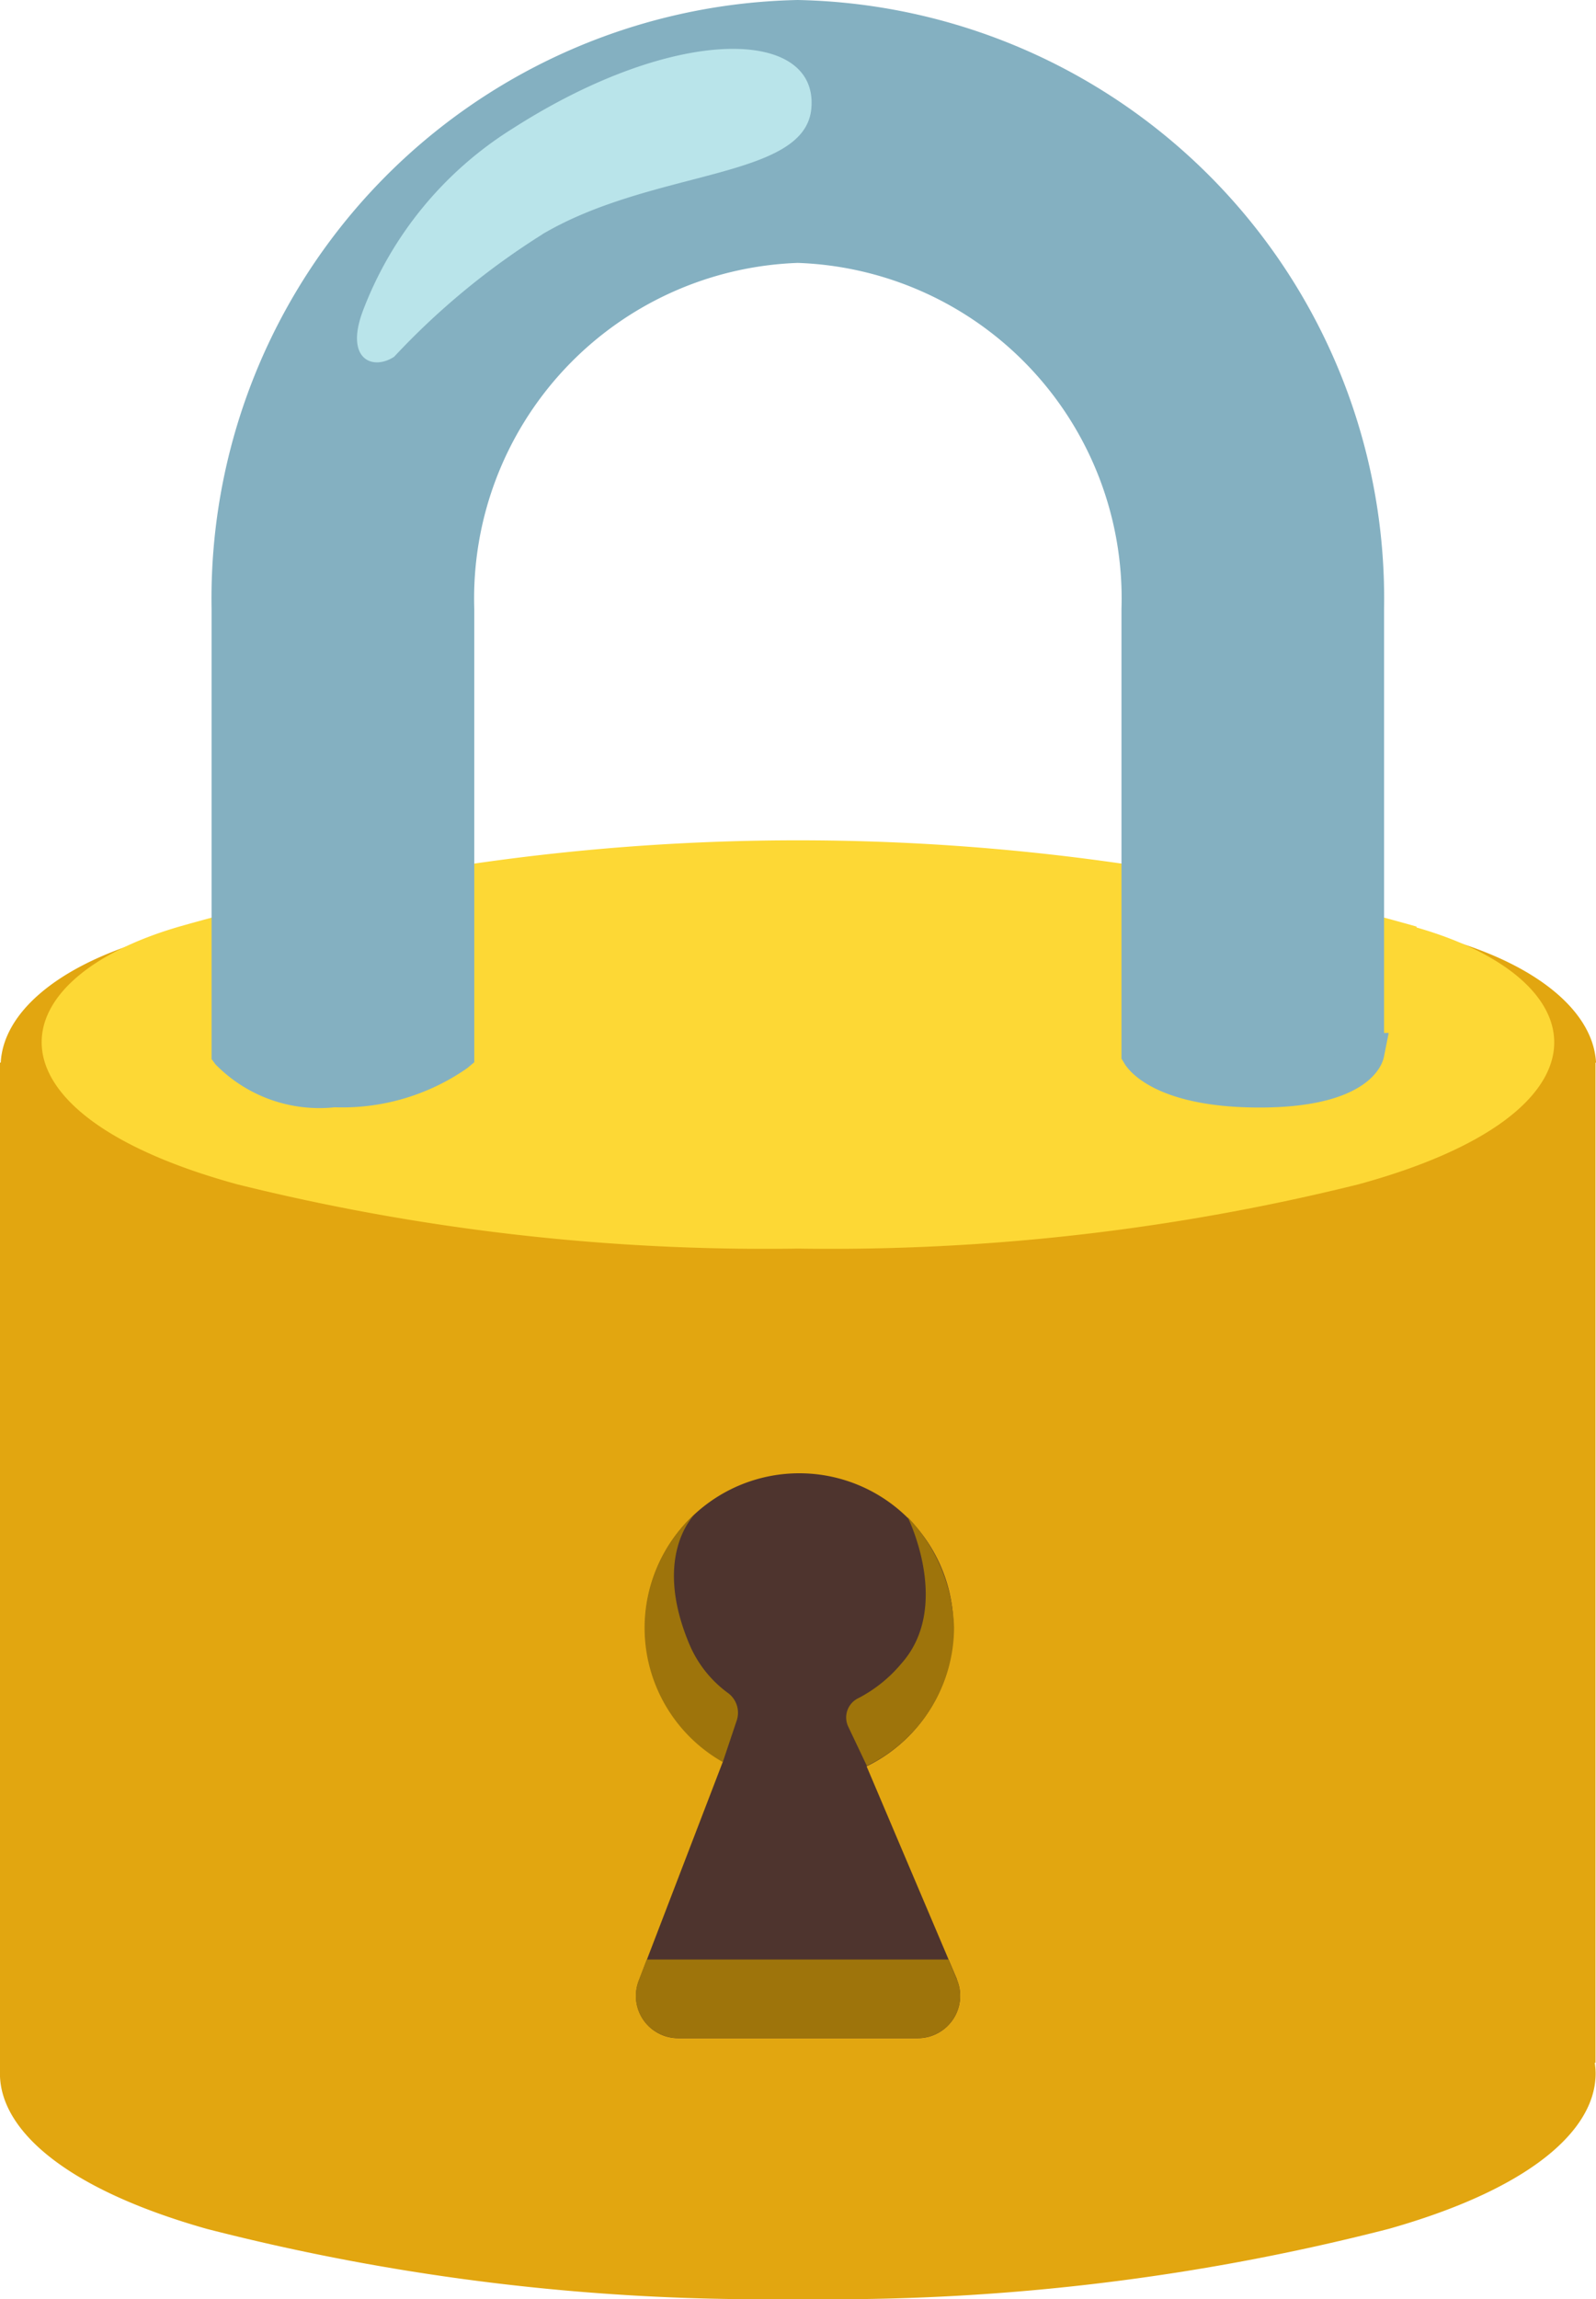
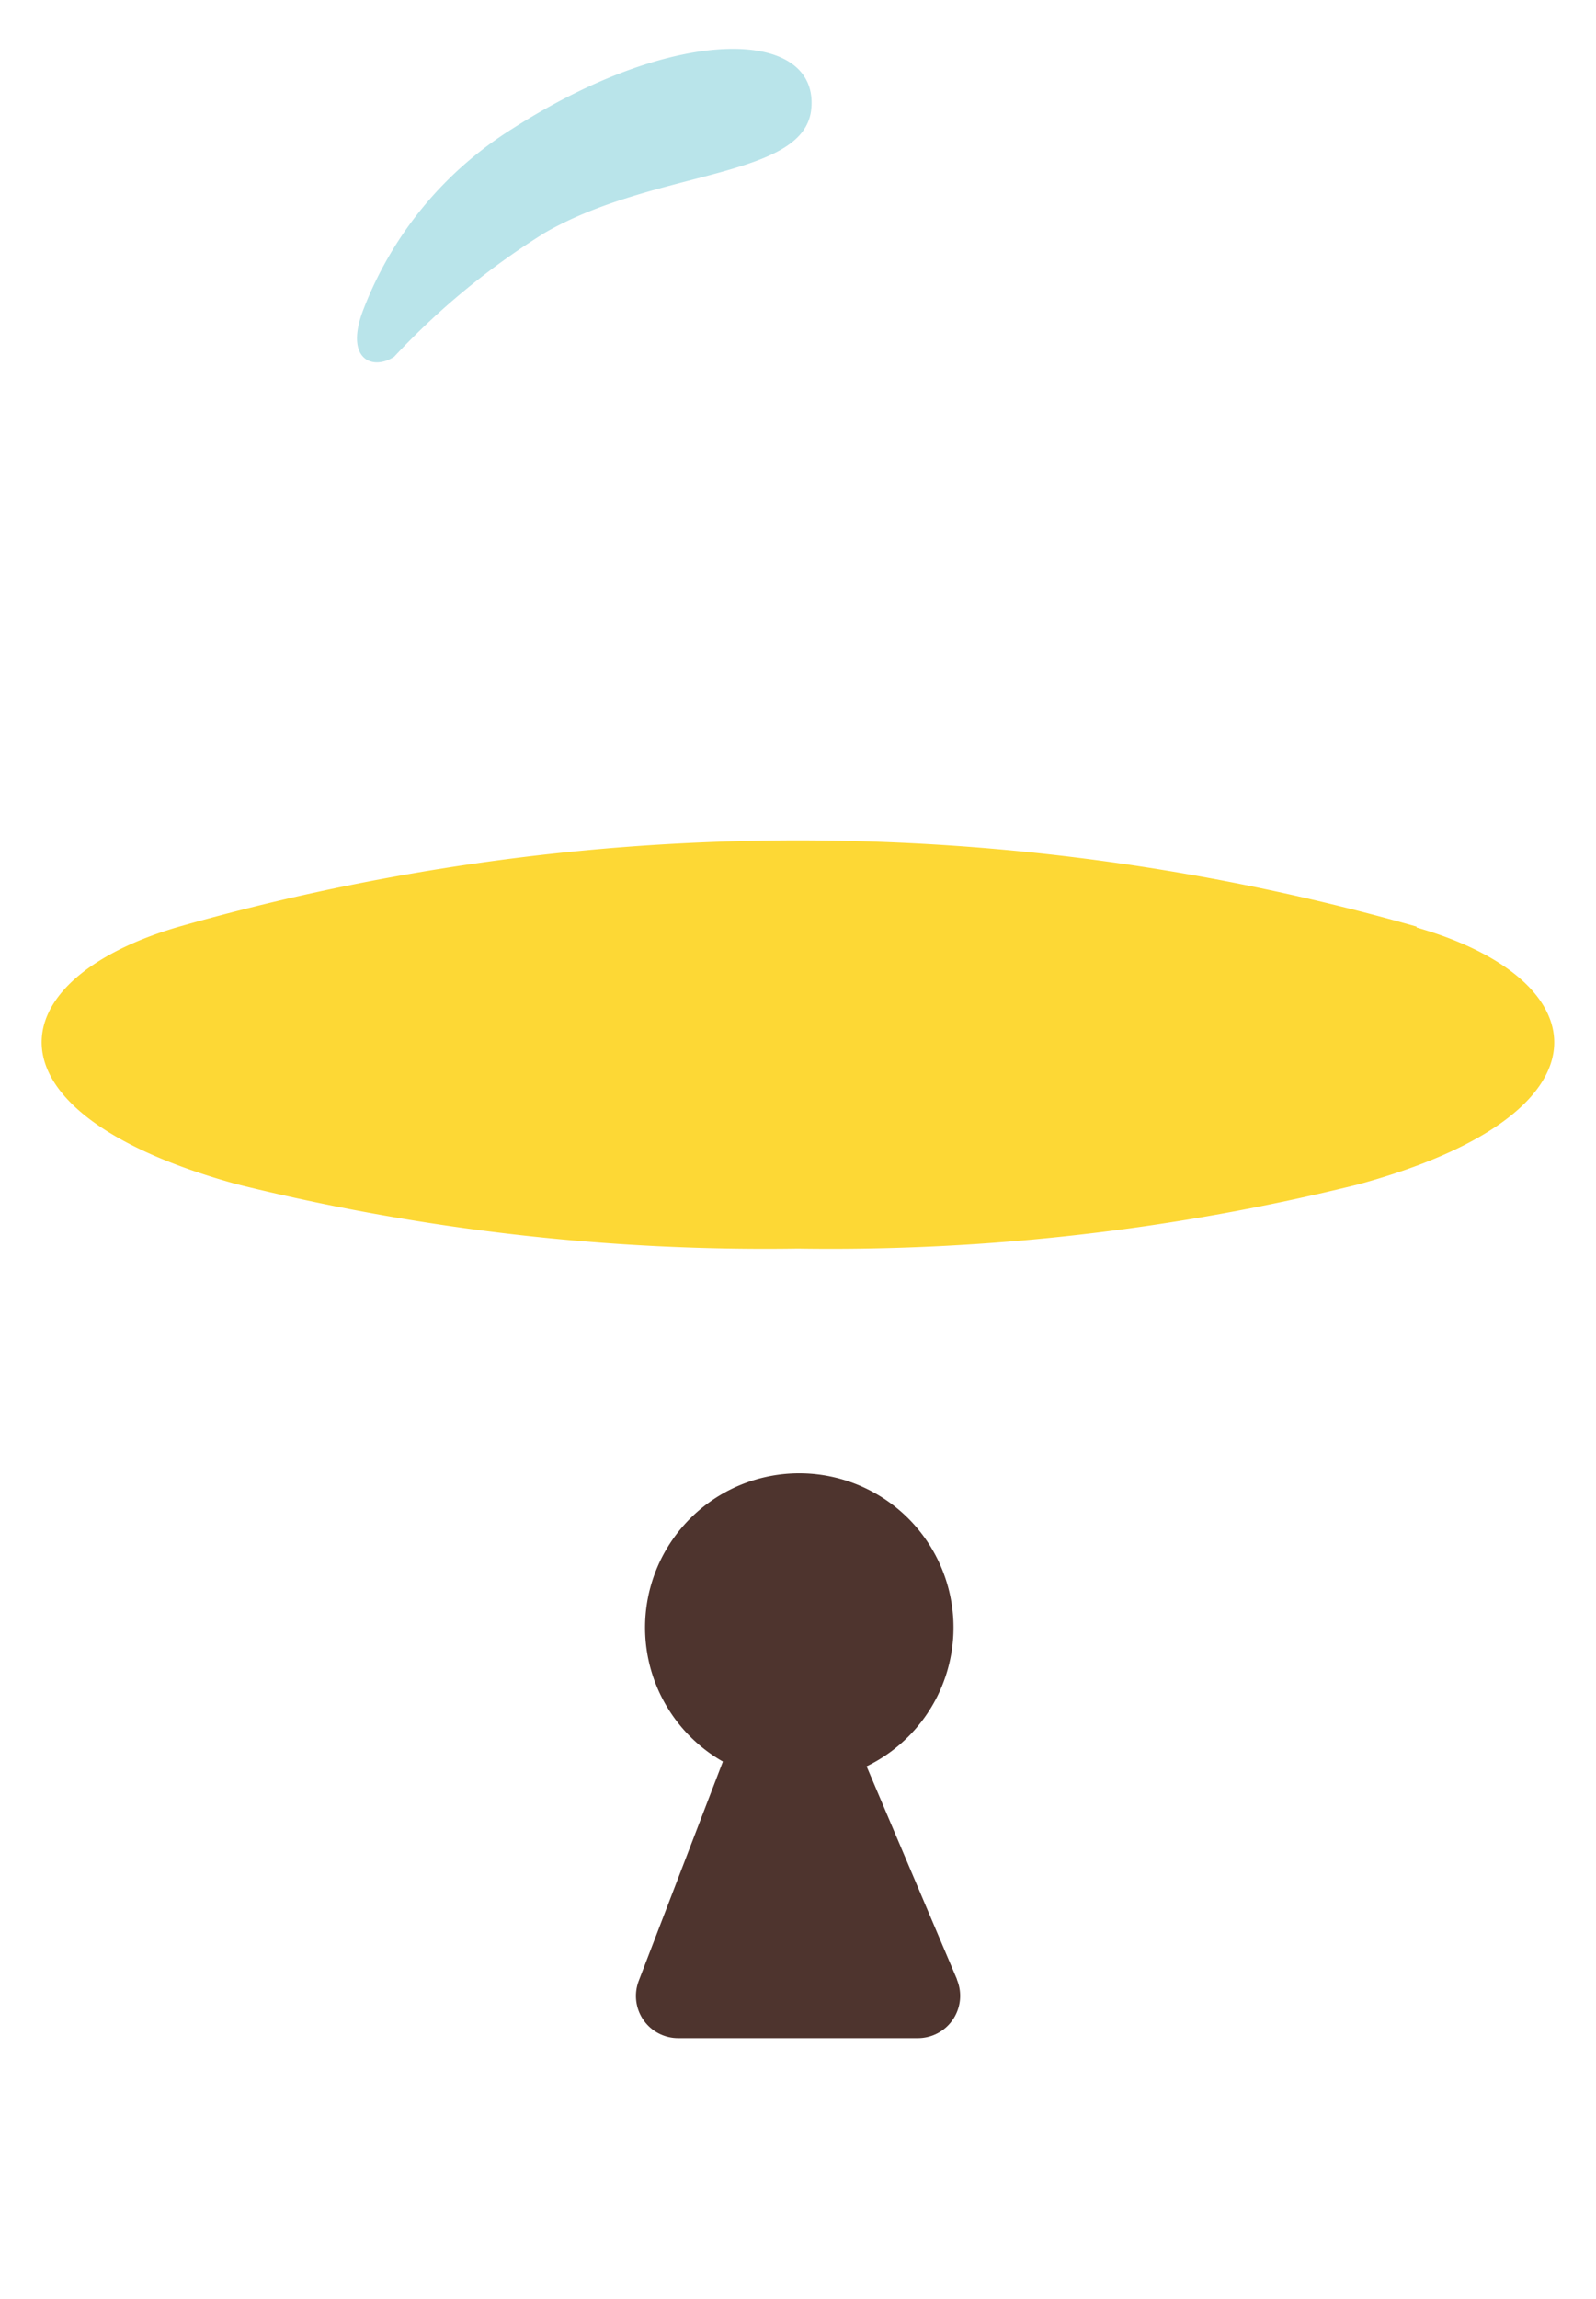
<svg xmlns="http://www.w3.org/2000/svg" width="13.05" height="18.792" viewBox="0 0 13.05 18.792">
  <defs>
    <clipPath id="a">
      <rect width="13.05" height="18.792" fill="none" />
    </clipPath>
  </defs>
  <g transform="translate(0 0)">
    <g transform="translate(0 0)" clip-path="url(#a)">
-       <path d="M13.05,13.1h0c-.02-.4-.447-.78-1.186-1a18.872,18.872,0,0,0-10.673,0c-.739.222-1.164.6-1.185,1H0V21.34c-.018.461.5.955,1.688,1.292a18.264,18.264,0,0,0,4.835.574,18.264,18.264,0,0,0,4.835-.574c1.249-.354,1.754-.879,1.682-1.357h.006V13.1ZM0,13.22H13.05" transform="translate(0 -4.414)" fill="#e2a610" />
      <path d="M11.146,23.868l-.739-1.741a1.261,1.261,0,1,0-1.175-.039L8.544,23.88a.345.345,0,0,0,.323.469h1.961a.346.346,0,0,0,.317-.48" transform="translate(-3.321 -7.689)" fill="#4e342e" />
-       <path d="M11.074,23.914H8.607l-.066.173a.345.345,0,0,0,.323.469h1.961a.345.345,0,0,0,.317-.481ZM9.342,21.963a.2.2,0,0,0-.074-.23.95.95,0,0,1-.316-.405c-.306-.737.058-1.064.058-1.064A1.26,1.26,0,0,0,9.229,22.3Zm1.4-1.662s.362.727-.052,1.193a1.143,1.143,0,0,1-.351.283.175.175,0,0,0-.085.232l.153.322A1.259,1.259,0,0,0,11.12,21.2a1.363,1.363,0,0,0-.377-.9" transform="translate(-3.319 -7.897)" fill="#9e740b" />
      <path d="M11.8,11.96a18.495,18.495,0,0,0-10.117,0c-1.5.436-1.652,1.524.475,2.107a17.922,17.922,0,0,0,4.583.525,17.92,17.92,0,0,0,4.583-.525c2.127-.581,1.978-1.67.475-2.1" transform="translate(-0.217 -4.386)" fill="#fdd835" />
-       <path d="M12.365,8.707s-.061.283-.859.283-.967-.283-.967-.283V5.079A2.9,2.9,0,0,0,7.731,2.091,2.906,2.906,0,0,0,4.924,5.079v3.63a1.628,1.628,0,0,1-.979.283A1.048,1.048,0,0,1,3.1,8.709V5.079A4.731,4.731,0,0,1,7.731.264a4.732,4.732,0,0,1,4.632,4.815V8.707Z" transform="translate(-1.208 -0.103)" fill="#84b0c1" />
-       <path d="M3.841,9.051A1.189,1.189,0,0,1,2.866,8.7l-.032-.043V4.976A4.893,4.893,0,0,1,7.627,0a4.893,4.893,0,0,1,4.794,4.976V8.443h.038l-.04.2c-.015.068-.133.41-1.016.41-.848,0-1.07-.3-1.106-.362l-.023-.038V4.976A2.744,2.744,0,0,0,7.627,2.149,2.744,2.744,0,0,0,4.982,4.976V8.683l-.059.049a1.786,1.786,0,0,1-1.081.319m-.685-.51a1.053,1.053,0,0,0,.685.188,1.6,1.6,0,0,0,.818-.208V4.976A3.066,3.066,0,0,1,7.627,1.827,3.066,3.066,0,0,1,10.6,4.976V8.543a1.276,1.276,0,0,0,.807.184c.463,0,.648-.1.7-.158V4.976A4.57,4.57,0,0,0,7.627.322,4.57,4.57,0,0,0,3.156,4.976Z" transform="translate(-1.104 0)" fill="#84b0c1" />
      <path d="M6.3,2.171a6.063,6.063,0,0,0-1.211,1c-.175.115-.406.023-.255-.377A3.018,3.018,0,0,1,6.059,1.305C7.4.446,8.56.486,8.5,1.142c-.052.581-1.293.492-2.2,1.028" transform="translate(-1.866 -0.255)" fill="#b9e4ea" />
    </g>
  </g>
</svg>